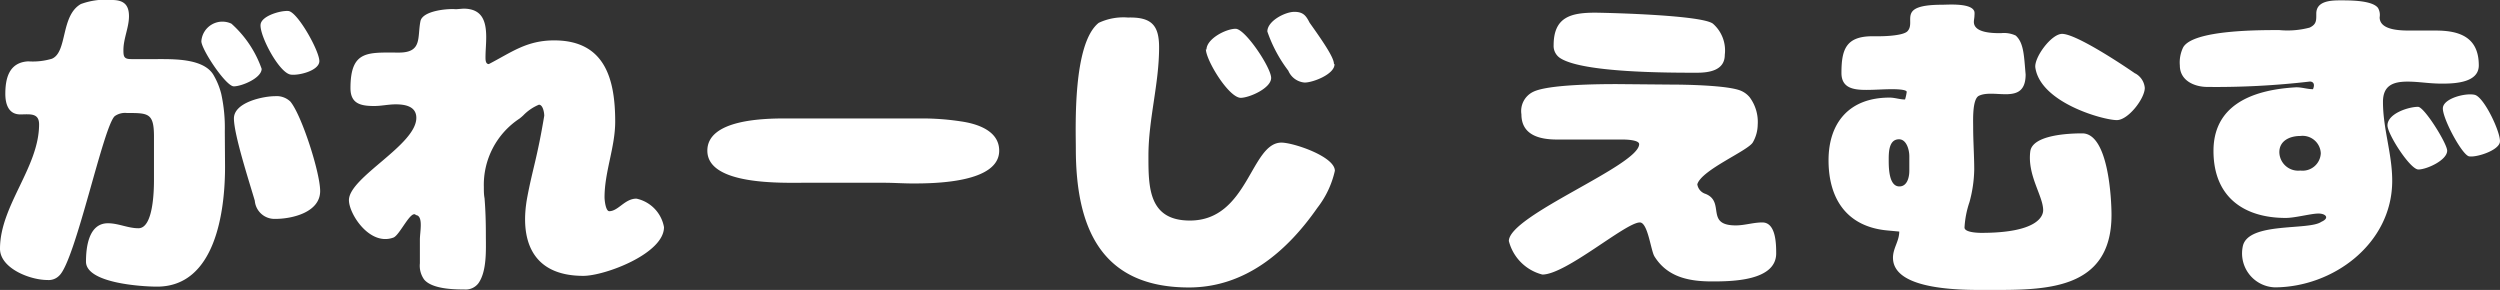
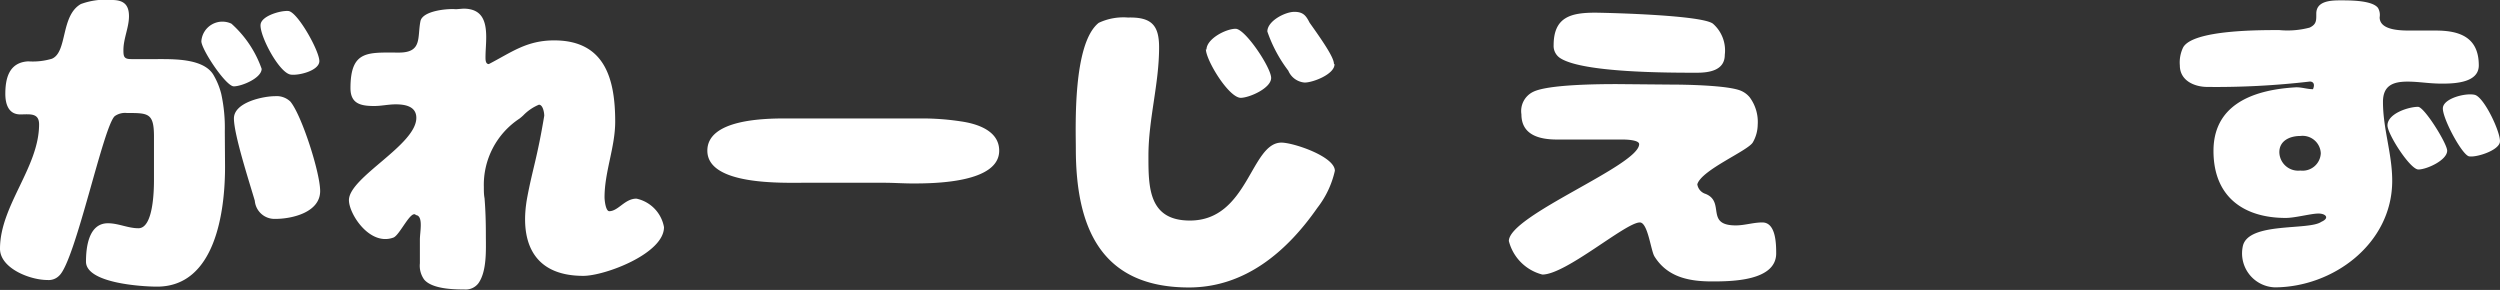
<svg xmlns="http://www.w3.org/2000/svg" width="211.07" height="24.48" viewBox="0 0 211.07 24.48">
  <rect x="0" y="0" width="211.07" height="24.48" fill="#333333" stroke="none" />
  <defs>
    <style>.cls-1{fill:#fff;}</style>
  </defs>
  <g id="レイヤー_2" data-name="レイヤー 2">
    <g id="フッター">
-       <path class="cls-1" d="M19,14.09c0,3.75-.81,10.11-5.74,10.11-1.28,0-6-.29-6-2.11,0-1.23.23-3.24,1.85-3.24.9,0,1.68.42,2.58.42,1.26,0,1.31-3.22,1.31-4.09V11.54c0-2-.47-2-2.29-2a1.51,1.51,0,0,0-1,.25C8.76,10.48,6.38,22,5,23.27A1.24,1.24,0,0,1,4,23.64c-1.49,0-4-1-4-2.64,0-3.64,3.3-6.88,3.3-10.5,0-1-.81-.84-1.59-.84-1,0-1.26-.89-1.26-1.73,0-1.35.33-2.66,1.93-2.75a5.66,5.66,0,0,0,2-.22C5.71,4.4,5.1,1.32,6.83.34A6,6,0,0,1,9.46,0c1,0,1.43.42,1.43,1.37s-.47,1.88-.47,2.86c0,.56.05.76.67.76s1.45,0,2.18,0c1.43,0,4-.06,4.79,1.4a6.06,6.06,0,0,1,.62,1.54,13.39,13.39,0,0,1,.3,3.16ZM17,3.48A1.78,1.78,0,0,1,19.54,2a9.2,9.2,0,0,1,2.55,3.81c0,.78-1.68,1.48-2.35,1.48S17,4.17,17,3.48Zm4.51,13.46c-.45-1.54-1.76-5.57-1.76-6.94s2.49-1.88,3.47-1.88a1.68,1.68,0,0,1,1.29.45c.95,1.12,2.52,6,2.52,7.56,0,1.79-2.35,2.35-3.78,2.35a1.67,1.67,0,0,1-1.74-1.57ZM22,2.07c.08-.75,1.74-1.2,2.35-1.14.79.08,2.69,3.5,2.61,4.28S25.2,6.39,24.56,6.3C23.58,6.19,21.9,3,22,2.07Z" />
+       <path class="cls-1" d="M19,14.09c0,3.75-.81,10.11-5.74,10.11-1.28,0-6-.29-6-2.11,0-1.23.23-3.24,1.85-3.24.9,0,1.68.42,2.58.42,1.26,0,1.31-3.22,1.31-4.09V11.54c0-2-.47-2-2.29-2a1.51,1.51,0,0,0-1,.25C8.76,10.48,6.38,22,5,23.27A1.24,1.24,0,0,1,4,23.64c-1.49,0-4-1-4-2.64,0-3.64,3.3-6.88,3.3-10.5,0-1-.81-.84-1.59-.84-1,0-1.26-.89-1.26-1.73,0-1.35.33-2.66,1.93-2.75a5.66,5.66,0,0,0,2-.22C5.71,4.4,5.1,1.32,6.83.34A6,6,0,0,1,9.46,0c1,0,1.43.42,1.43,1.37s-.47,1.88-.47,2.86c0,.56.05.76.67.76s1.45,0,2.18,0c1.43,0,4-.06,4.79,1.4a6.06,6.06,0,0,1,.62,1.54,13.39,13.39,0,0,1,.3,3.16ZM17,3.48A1.78,1.78,0,0,1,19.54,2a9.2,9.2,0,0,1,2.55,3.81c0,.78-1.68,1.48-2.35,1.48S17,4.17,17,3.48m4.51,13.46c-.45-1.54-1.76-5.57-1.76-6.94s2.49-1.88,3.47-1.88a1.68,1.68,0,0,1,1.29.45c.95,1.12,2.52,6,2.52,7.56,0,1.79-2.35,2.35-3.78,2.35a1.67,1.67,0,0,1-1.74-1.57ZM22,2.07c.08-.75,1.74-1.2,2.35-1.14.79.08,2.69,3.5,2.61,4.28S25.2,6.39,24.56,6.3C23.58,6.19,21.9,3,22,2.07Z" />
      <path class="cls-1" d="M39.12.73c1.56,0,1.93,1,1.93,2.41,0,.59-.06,1.15-.06,1.71,0,.19,0,.56.28.56,1.93-1,3.19-2,5.52-2,4.28,0,5.15,3.25,5.15,6.86,0,2.16-.9,4.23-.9,6.39,0,.22.09,1.17.4,1.17.75,0,1.31-1.06,2.29-1.06a3,3,0,0,1,2.33,2.41c0,2.24-5,4.11-6.81,4.11-4.51,0-5.37-3.25-4.73-6.66.45-2.38.84-3.31,1.43-6.86,0-.26-.11-.93-.45-.93a3.93,3.93,0,0,0-1.32.9,4.09,4.09,0,0,1-.33.28,6.69,6.69,0,0,0-3,5.77c0,.33,0,.64.06.95.08,1,.11,2,.11,3.08,0,1.2.11,3.08-.64,4.11a1.35,1.35,0,0,1-1.18.51c-1,0-2.74-.06-3.39-.84a2,2,0,0,1-.36-1.37c0-.68,0-1.35,0-2s.31-2-.33-2.07c-.42-.5-1.37,1.71-1.91,1.9-2,.73-3.75-2-3.75-3.16,0-1.93,5.69-4.65,5.69-6.95,0-1-1-1.14-1.74-1.14-.62,0-1.2.14-1.82.14-1.15,0-2-.2-2-1.51,0-3.23,1.48-3,4.09-3,2,0,1.54-1.29,1.82-2.66.19-.87,2.27-1.07,3-1Z" />
      <path class="cls-1" d="M76.38,10l1.54,0a21.72,21.72,0,0,1,3.22.25c1.38.2,3.22.79,3.22,2.47,0,2.71-5.43,2.77-7.28,2.77-.81,0-1.65-.06-2.46-.06H67.93c-1.91,0-8.21.23-8.21-2.71,0-2.63,4.76-2.72,6.58-2.72.51,0,1,0,1.52,0Z" />
      <path class="cls-1" d="M97.86,4c0,3.11-.9,6.05-.9,9.16,0,2.63,0,5.46,3.5,5.46,4.93,0,5.13-6.58,7.73-6.58,1,0,4.51,1.17,4.51,2.38a7.9,7.9,0,0,1-1.48,3.13c-2.58,3.7-6.11,6.72-10.84,6.72-7.48,0-9.55-5.12-9.55-11.73,0-1.76-.28-8.85,1.93-10.61a4.89,4.89,0,0,1,2.47-.45C97.22,1.43,97.86,2.13,97.86,4Zm4,.2c0-.93,1.65-1.77,2.46-1.77s3,3.28,3,4.15-1.85,1.68-2.58,1.68C103.71,8.21,101.81,5.07,101.81,4.15Zm10.81,1.23c0,.84-1.82,1.54-2.52,1.54a1.64,1.64,0,0,1-1.38-1A11.76,11.76,0,0,1,107,2.66C107,1.77,108.5,1,109.28,1s1,.36,1.29.92C111.66,3.45,112.62,4.85,112.62,5.38Z" />
      <path class="cls-1" d="M141,7.14c1.29,0,4.93.06,6,.53a1.93,1.93,0,0,1,.72.54,3.49,3.49,0,0,1,.68,2.32A3.07,3.07,0,0,1,148,12c-.36.71-4.34,2.33-4.7,3.56a1,1,0,0,0,.7.81c1.68.68-.06,2.66,2.55,2.66.75,0,1.48-.25,2.24-.25,1.14,0,1.17,1.79,1.17,2.61,0,2.35-3.81,2.37-5.43,2.37-1.93,0-3.75-.36-4.84-2.1-.31-.47-.56-2.88-1.24-2.88-1.2,0-6.24,4.4-8.23,4.4a3.92,3.92,0,0,1-2.83-2.83c0-2.16,11-6.38,11-8.18,0-.36-1.12-.39-1.37-.39l-5.57,0c-1.46,0-3-.37-3-2.13a1.8,1.8,0,0,1,1-1.9c1.26-.62,5.52-.65,7.06-.65ZM144.62,2a3,3,0,0,1,1,2.63c0,1.32-1.32,1.51-2.35,1.51-2.47,0-9.63,0-11.54-1.23a1.22,1.22,0,0,1-.56-1.09c0-2.41,1.49-2.75,3.53-2.75C136.19,1.09,143.7,1.29,144.62,2Z" />
-       <path class="cls-1" d="M159.38,19.46c-3.42-.3-5-2.63-5-5.93,0-3.11,1.7-5.29,5.15-5.29.45,0,.87.16,1.31.16a4,4,0,0,0,.14-.64c0-.23-1.06-.23-1.23-.23-.73,0-1.45.06-2.18.06-1.07,0-2.1-.14-2.1-1.43,0-2,.39-3.1,2.63-3.1h.59c.53,0,2-.06,2.35-.42.78-.82-1-2.24,2.94-2.24.48,0,2.55-.17,2.72.61a1.32,1.32,0,0,1,0,.28c0,.2-.05.39-.05.56,0,.95,1.65.95,2.29.95a2.33,2.33,0,0,1,1.24.2c.7.62.7,1.76.84,3.28,0,2.68-2.64,1.17-3.95,1.81-.56.28-.48,2.05-.48,2.64,0,1.2.09,2.41.09,3.61a11,11,0,0,1-.4,2.72,8,8,0,0,0-.42,2.15c0,.42,1.15.45,1.43.45,4.76,0,5.21-1.43,5.21-1.91,0-1.2-1.34-2.93-1.09-4.95.17-1.43,3.33-1.54,4.39-1.54,2.22,0,2.47,5.57,2.47,6.89,0,6.44-5.74,6.33-10.36,6.33-1.85,0-8.09.14-8.09-2.72,0-.81.53-1.4.53-2.21Zm1.82-6.27c0-.53-.23-1.43-.87-1.43-.87,0-.87,1.12-.87,1.74s0,2.24.9,2.24c.67,0,.84-.79.84-1.32Zm19.06-7a1.54,1.54,0,0,1,.82,1.23c0,.9-1.4,2.72-2.36,2.72-1.14,0-6.44-1.46-6.88-4.43-.12-.84,1.34-2.85,2.26-2.85,1.18,0,5.1,2.6,6.19,3.36Z" />
      <path class="cls-1" d="M186.37,7.34c-1.07,0-2.33-.51-2.33-1.82A2.91,2.91,0,0,1,184.32,4c.84-1.49,6.53-1.46,8.12-1.46A7.27,7.27,0,0,0,195,2.33c.59-.28.56-.62.56-1.18,0-1.09,1.26-1.12,2.07-1.12s2.66,0,3.14.64a1.18,1.18,0,0,1,.14.79c0,1.18,2,1.12,2.83,1.12h1.93c2.07,0,3.61.62,3.61,2.94,0,1.46-2,1.54-3.11,1.54s-1.93-.17-2.91-.17c-1.23,0-2.07.34-2.07,1.71,0,2.3.78,4.37.78,6.66,0,5.32-5,9-9.94,9a2.87,2.87,0,0,1-2.66-3.53c.53-2,5.57-1.26,6.61-2,.76-.33.36-.73-.31-.7s-1.93.37-2.69.37c-3.5,0-6.1-1.74-6.1-5.66,0-3.67,2.94-5.15,7-5.37.48,0,.93.16,1.4.16.23-.53-.08-.67-.31-.64A68.56,68.56,0,0,1,186.37,7.34Zm7.84,7.06a1.54,1.54,0,0,0,1.73-1.46,1.54,1.54,0,0,0-1.73-1.46c-.87,0-1.77.39-1.77,1.37A1.59,1.59,0,0,0,194.21,14.4Zm7.36-3.81c0-1,1.77-1.57,2.58-1.57.53,0,2.46,3.11,2.46,3.7,0,.81-1.73,1.59-2.43,1.59S201.57,11.32,201.57,10.59ZM208.91,8c.81.14,2.27,3.28,2.15,4s-2,1.31-2.6,1.2-2.32-3.33-2.21-4.12S208.15,7.84,208.91,8Z" />
    </g>
  </g>
</svg>